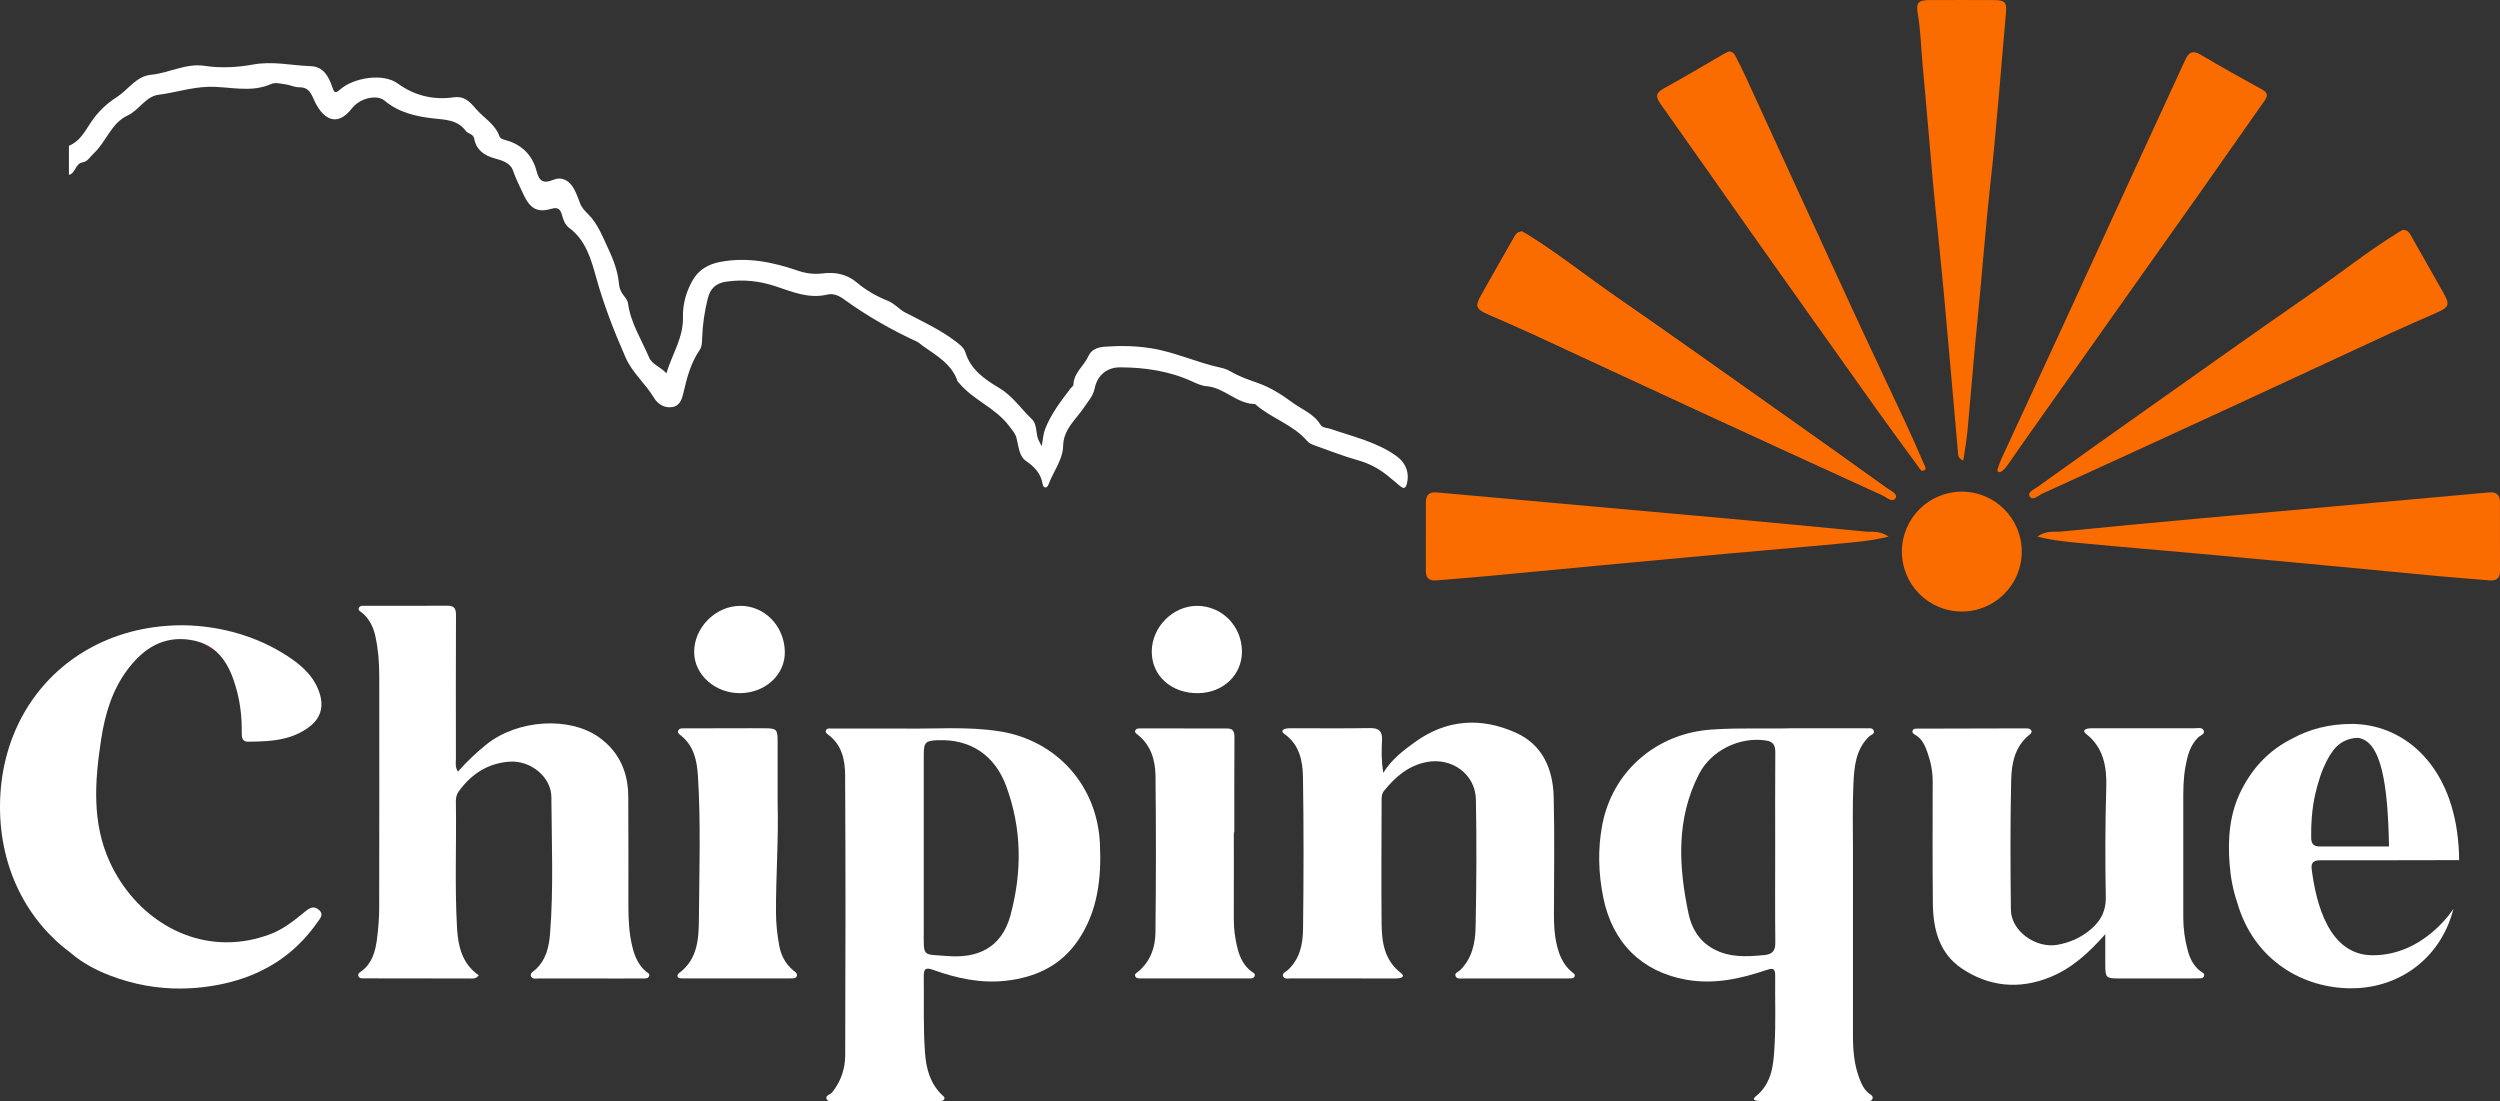
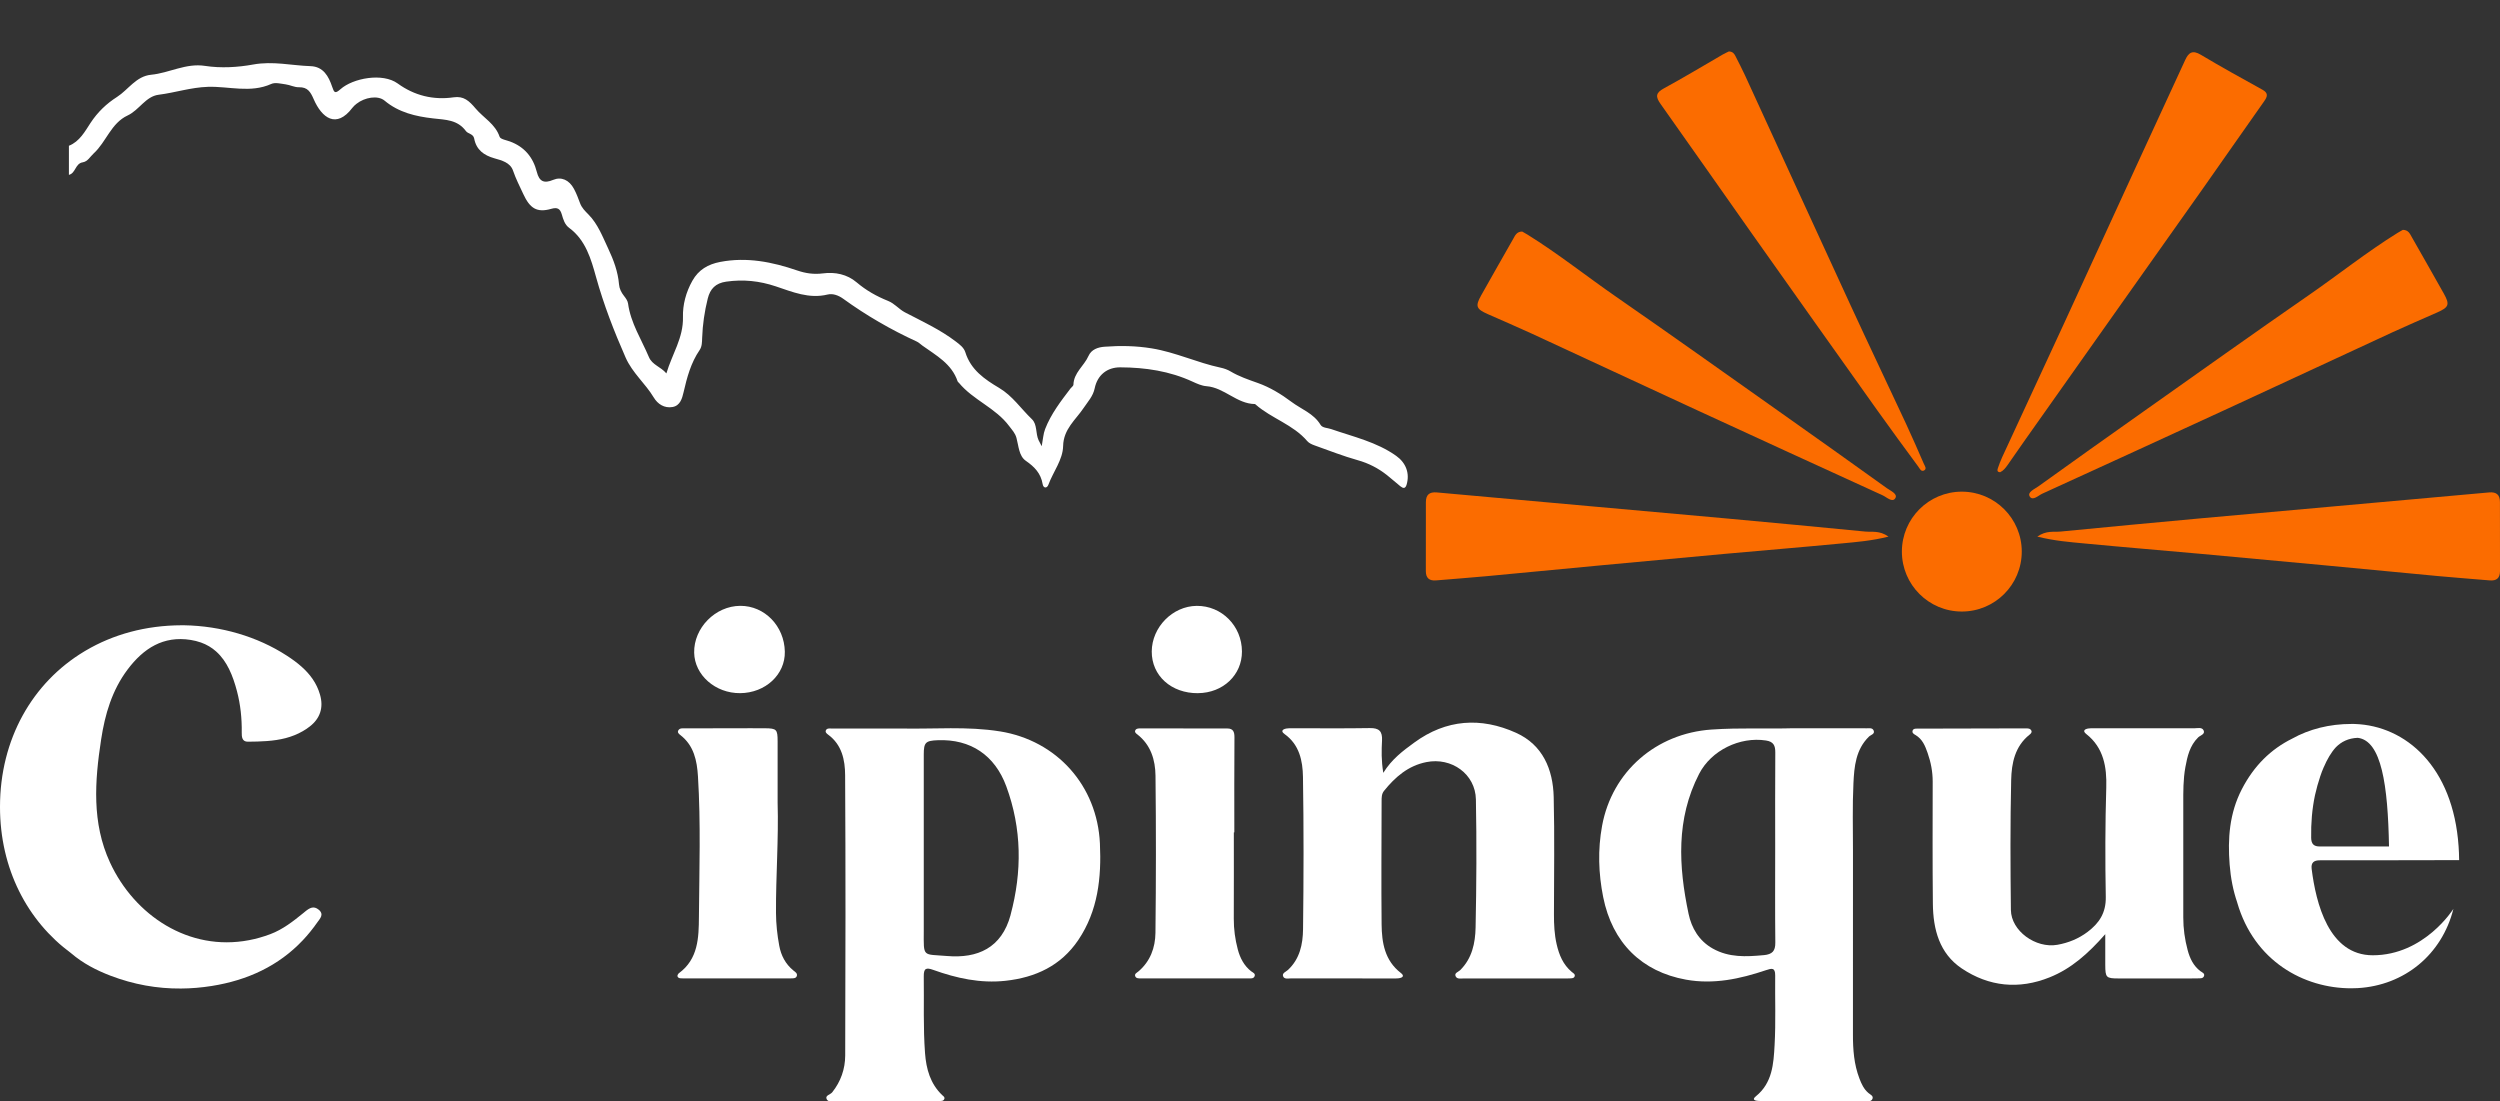
<svg xmlns="http://www.w3.org/2000/svg" id="Layer_2" viewBox="0 0 970.59 427.61">
  <rect x="0" y="0" width="970.59" height="427.61" fill="#333333" stroke="none" />
  <defs>
    <style>
      .cls-1 {
        fill: #fb6c00;
      }

      .cls-2 {
        fill: #fff;
      }

      .cls-3 {
        fill: #ff1d25;
      }
    </style>
  </defs>
  <g id="Layer_1-2" data-name="Layer_1">
    <g>
      <path class="cls-2" d="M26.78,56.58c4.12-1.62,6.27-5.66,8.33-8.8,2.82-4.3,6.26-7.55,10.29-10.12,4.45-2.85,7.42-8.08,13.28-8.64,7.04-.68,13.49-4.59,20.9-3.44,6.2.96,12.84.54,18.63-.52,7.8-1.43,14.93.38,22.34.62,4.97.16,7.04,3.94,8.4,7.99.78,2.32,1.11,2.84,3.26.94,4.81-4.26,16.33-6.47,22.22-2.18,6.35,4.62,13.72,6.51,21.67,5.35,3.94-.57,6.01,1.34,8.59,4.39,3.06,3.62,7.58,5.93,9.28,10.93.32.95,2.59,1.3,4,1.82,5.6,2.07,8.98,6.07,10.44,11.82.94,3.73,2.79,4.59,6.35,3.09,3.11-1.31,6.19-.04,8.09,3.52.94,1.76,1.65,3.66,2.35,5.54.67,1.82,1.93,3.03,3.28,4.4,3.64,3.69,5.47,8.6,7.65,13.22,2.08,4.42,3.79,8.97,4.2,13.92.13,1.63.87,3.1,1.92,4.44.69.87,1.44,1.91,1.58,2.95,1.03,7.61,5.2,13.95,8.1,20.81,1.3,3.08,4.6,3.72,6.78,6.34,2.23-7.53,6.65-13.82,6.44-21.89-.13-4.75,1.17-9.67,3.65-14.07,2.41-4.3,6.08-6.41,10.79-7.32,10.34-1.99,20.21-.01,29.93,3.32,3.27,1.12,6.44,1.58,9.95,1.13,4.72-.62,9.4.32,13.11,3.48,3.7,3.15,7.8,5.44,12.24,7.22,2.51,1.01,4.18,3.21,6.52,4.43,6.73,3.51,13.66,6.68,19.75,11.33,1.52,1.16,3.12,2.34,3.69,4.17,2.12,6.8,7.46,10.48,13.12,13.83,5.19,3.07,8.49,8.1,12.73,12.15,2.12,2.02,1.37,5.53,2.59,8.16.26.55.56,1.08,1.21,2.33.51-2.71.6-4.82,1.33-6.68,2.27-5.86,6.09-10.81,9.86-15.76.37-.49,1.11-.95,1.12-1.43.12-4.69,4.14-7.31,5.84-11.16,1.13-2.57,3.72-3.42,6.25-3.6,6.11-.46,12.14-.37,18.32.64,9.26,1.51,17.68,5.57,26.74,7.49,1.33.28,2.69.76,3.86,1.46,3.35,1.99,6.95,3.2,10.61,4.5,4.63,1.64,9.05,4.32,13,7.29,3.82,2.87,8.66,4.51,11.33,8.95.73,1.22,2.69,1.15,4.1,1.64,8.61,2.99,17.64,4.98,25.26,10.4,3.82,2.72,5.31,6.78,4.06,11.12-.49,1.73-1.38,1.53-2.46.67-1.76-1.42-3.44-2.94-5.21-4.34-3.38-2.66-7.08-4.58-11.3-5.76-5.66-1.59-11.16-3.75-16.71-5.73-1.05-.37-2.22-.88-2.91-1.69-5.48-6.43-13.84-8.77-20.02-14.18-.09-.08-.2-.21-.31-.21-7.07-.09-11.85-6.39-18.8-6.93-1.82-.14-3.64-.96-5.34-1.74-8.94-4.14-18.41-5.54-28.14-5.58-5.09-.02-8.85,2.99-9.91,8.12-.64,3.11-2.63,5.16-4.29,7.64-3.06,4.6-7.83,8.16-7.97,14.8-.11,5.33-3.86,9.97-5.72,15.02-.54,1.46-1.94,1.45-2.23-.25-.7-4.16-3.12-6.68-6.53-9.04-2.72-1.89-2.78-5.77-3.63-8.88-.53-1.93-1.73-3.12-2.84-4.61-5.27-7.09-13.97-10.08-19.5-16.78-.16-.19-.43-.34-.5-.55-2.3-6.88-8.33-10.07-13.7-13.92-.71-.51-1.35-1.18-2.13-1.54-10.07-4.62-19.61-10.13-28.59-16.63-1.78-1.29-4.01-2.15-6.05-1.65-7.21,1.77-13.7-1.02-20.14-3.17-6.38-2.13-12.61-2.77-19.23-1.83-4.16.59-6.24,2.8-7.18,6.57-1.25,5.01-1.99,10.09-2.17,15.25-.06,1.65-.04,3.36-.98,4.73-3.41,4.99-4.91,10.63-6.24,16.41-.54,2.34-1.29,5.17-4.25,5.71-3.2.58-5.8-1.15-7.32-3.69-3.26-5.45-8.28-9.5-10.94-15.54-4.49-10.2-8.47-20.46-11.47-31.24-1.92-6.9-4-14.35-10.45-19.09-1.72-1.27-2.28-3.28-2.84-5.2-.65-2.23-1.68-2.88-4.13-2.17-5.63,1.62-8.29-.3-10.8-5.7-1.4-3.02-2.91-5.94-4-9.13-1.08-3.16-4.39-3.98-7.26-4.8-4.09-1.16-7.01-3.31-7.83-7.68-.35-1.84-2.39-1.79-3.18-2.86-3.29-4.47-7.9-4.39-12.79-4.95-6.66-.76-13.3-2.27-18.8-6.88-2.61-2.19-7.73-1.3-10.89,1.2-.59.46-1.17.98-1.62,1.57-6.27,8.26-11.86,3.9-15.01-3.31-1.25-2.86-2.34-4.75-5.78-4.67-1.7.04-3.39-.89-5.12-1.12-1.86-.25-4.05-.85-5.58-.16-8.07,3.64-16.44.87-24.59,1.12-6.64.21-12.73,2.27-19.13,3.07-5.04.63-7.58,5.96-12.02,8.03-6.51,3.02-8.31,10.28-13.23,14.77-1.37,1.25-2.29,3.13-4.24,3.44-2.95.47-2.7,4.23-5.36,4.87v-11.31Z" />
-       <path d="M70.47,242.74c-13.94.04-26.59,3.56-37.2,9.82,11.16-6.73,24.21-9.87,37.2-9.82Z" />
-       <path class="cls-3" d="M77.93,249.41c2.02.94,4.02,2.14,5.98,3.52-1.66-1.48-3.64-2.68-5.98-3.52Z" />
      <g>
-         <path class="cls-1" d="M590.99,89.91c.53.3,1.29.7,2.02,1.16,11.94,7.42,22.94,16.2,34.49,24.19,21.55,14.92,42.9,30.14,64.31,45.27,13.62,9.63,27.22,19.28,40.76,29.02,1.4,1,4.28,2.19,3.26,3.86-1.13,1.85-3.33-.38-4.9-1.1-24.09-11-48.16-22.03-72.21-33.12-21.31-9.83-42.58-19.76-63.88-29.6-5.7-2.63-11.47-5.09-17.21-7.63-4.55-2.01-4.95-3.08-2.57-7.32,4.11-7.33,8.28-14.63,12.44-21.94.73-1.29,1.32-2.79,3.5-2.81Z" />
        <path class="cls-1" d="M590.99,89.91c.53.3,1.29.7,2.02,1.16,11.94,7.42,22.94,16.2,34.49,24.19,21.55,14.92,42.9,30.14,64.31,45.27,13.62,9.63,27.22,19.28,40.76,29.02,1.4,1,4.28,2.19,3.26,3.86-1.13,1.85-3.33-.38-4.9-1.1-24.09-11-48.16-22.03-72.21-33.12-21.31-9.83-42.58-19.76-63.88-29.6-5.7-2.63-11.47-5.09-17.21-7.63-4.55-2.01-4.95-3.08-2.57-7.32,4.11-7.33,8.28-14.63,12.44-21.94.73-1.29,1.32-2.79,3.5-2.81Z" />
        <path class="cls-1" d="M776.54,183.33c-1.24-.03-1.15-.82-.89-1.57.49-1.42,1.01-2.85,1.64-4.21,8-17.32,16.05-34.63,24.04-51.96,9.56-20.75,19.05-41.53,28.6-62.29,6.13-13.34,12.32-26.66,18.44-40.01,1.36-2.96,2.88-3.94,6.08-2.02,7.85,4.7,15.88,9.11,23.89,13.55,2.38,1.32,2.01,2.63.68,4.51-8.04,11.37-15.97,22.81-24,34.19-10.91,15.48-21.89,30.91-32.82,46.37-12.1,17.11-24.2,34.22-36.29,51.34-2.17,3.07-4.29,6.18-6.45,9.25-.79,1.13-1.63,2.23-2.9,2.84Z" />
        <path class="cls-1" d="M671.22,19.97c1.53.06,2.09.91,2.55,1.82,1.25,2.46,2.53,4.91,3.68,7.41,13.67,29.76,27.28,59.55,41,89.3,7.09,15.38,14.39,30.67,21.54,46.02,2.38,5.12,4.63,10.3,6.88,15.47.36.83,1.32,2,.13,2.66-1.14.63-1.73-.77-2.26-1.5-5.35-7.27-10.7-14.53-15.93-21.88-16.3-22.9-32.57-45.81-48.79-68.76-11.81-16.7-23.48-33.49-35.33-50.15-2-2.82-1.92-4.31,1.29-6.05,7.71-4.19,15.24-8.74,22.84-13.14.86-.49,1.77-.89,2.39-1.2Z" />
-         <path class="cls-1" d="M762.21,178.83c-2.06-.89-1.97-2.13-2.06-3.2-1.81-20.35-3.54-40.71-5.41-61.05-1.33-14.48-2.92-28.93-4.26-43.4-1.4-15.1-2.56-30.23-4-45.32-.65-6.86-.76-13.77-1.94-20.59-.73-4.2.22-5.21,4.48-5.23,8.41-.04,16.82-.04,25.23,0,4.15.02,4.9.95,4.55,4.89-2.01,22.22-3.62,44.48-6.09,66.65-1.89,16.95-3.1,33.95-4.81,50.91-1.51,14.96-2.66,29.96-4.06,44.94-.35,3.71-1.04,7.39-1.62,11.41Z" />
        <path class="cls-1" d="M733.19,208.33c-6.68,1.67-12.52,2.11-18.3,2.66-15.22,1.46-30.47,2.7-45.7,4.08-15.49,1.4-30.97,2.85-46.45,4.3-15.1,1.42-30.2,2.9-45.3,4.3-6.62.62-13.24,1.1-19.86,1.66-2.66.23-4.02-.87-4.02-3.62.03-8.91.02-17.83.02-26.74,0-2.88,1.35-4.05,4.25-3.79,19.73,1.8,39.46,3.55,59.19,5.32,17.73,1.59,35.47,3.15,53.2,4.78,17.98,1.65,35.95,3.33,53.92,5.09,2.65.26,5.53-.5,9.04,1.95Z" />
        <path class="cls-1" d="M790.96,208.33c6.68,1.67,12.52,2.11,18.3,2.66,15.22,1.46,30.47,2.7,45.7,4.08,15.49,1.4,30.97,2.85,46.45,4.3,15.1,1.42,30.2,2.9,45.3,4.3,6.62.62,13.24,1.1,19.86,1.66,2.66.23,4.02-.87,4.02-3.62-.03-8.91-.02-17.83-.02-26.74,0-2.88-1.35-4.05-4.25-3.79-19.73,1.8-39.46,3.55-59.19,5.32-17.73,1.59-35.47,3.15-53.2,4.78-17.98,1.65-35.95,3.33-53.92,5.09-2.65.26-5.53-.5-9.04,1.95Z" />
        <circle class="cls-1" cx="761.65" cy="214.15" r="23.27" />
        <path class="cls-1" d="M932.85,89.25c-.53.3-1.29.7-2.02,1.16-11.94,7.42-22.94,16.2-34.49,24.19-21.55,14.92-42.9,30.14-64.31,45.27-13.62,9.63-27.22,19.28-40.76,29.02-1.4,1-4.28,2.19-3.26,3.86,1.13,1.85,3.33-.38,4.9-1.1,24.09-11,48.16-22.03,72.21-33.12,21.31-9.83,42.58-19.76,63.88-29.6,5.7-2.63,11.47-5.09,17.21-7.63,4.55-2.01,4.95-3.08,2.57-7.32-4.11-7.33-8.28-14.63-12.44-21.94-.73-1.29-1.32-2.79-3.5-2.81Z" />
      </g>
      <g>
        <path class="cls-2" d="M123.76,353.2c-1.98-1.66-3.55-.72-5.3.7-.2.16-.4.32-.59.49-3.99,3.25-8.04,6.44-12.92,8.28-2.78,1.04-5.54,1.82-8.27,2.34-23.35,4.46-44.47-9.59-53.98-30.18-7.1-15.35-5.91-31.58-3.44-47.73,1.49-9.76,4.21-19.1,10.28-27.18,6.15-8.18,13.86-13.18,24.49-11.48,1.39.22,2.68.55,3.88.97,0,0,.02,0,.03,0,2.35.84,4.32,2.03,5.98,3.52.02,0,.03.02.04.04,4.2,3.76,6.45,9.32,8.04,15.37,1.37,5.22,1.93,10.61,1.85,16.03-.03,1.68.12,3.6,2.36,3.58,4.99-.04,9.99-.16,14.69-1.39,2.29-.6,4.53-1.47,6.66-2.7.91-.52,1.8-1.12,2.67-1.79,4.03-3.11,5.48-7.33,4-12.41-1.3-4.52-3.92-7.95-7.14-10.82-1.76-1.58-3.73-2.99-5.75-4.3-11.43-7.43-25.56-11.54-39.84-11.79-.27,0-.52,0-.78,0h-.24c-13.94.04-26.59,3.56-37.2,9.82-.21.13-.42.25-.64.38C12.59,265.04,0,286.93,0,313.27c0,24.04,10.6,44.29,27.63,56.82,0,0,.02.02.04.04,4.51,3.85,9.66,6.54,15.23,8.67,8.96,3.42,18.1,5.06,27.37,4.98,3.93-.02,7.88-.35,11.87-.98,13.97-2.21,26.05-7.82,35.45-17.79,1.99-2.11,3.86-4.41,5.61-6.92.99-1.42,2.74-3.05.56-4.9Z" />
        <path class="cls-2" d="M900.7,333.98c4.89.05,49.13-.03,54.02-.05v-.29c-.02-1.71-.08-3.37-.2-4.99-2.12-31.21-20.71-46.89-40.2-47.57-.17,0-.34-.02-.51-.02-.21,0-.4,0-.61,0h-.22c-8.6,0-16.44,2-23.13,5.73-8.13,4.04-14.73,10.39-19.48,19.59-4.84,9.36-5.53,19.22-4.74,29.28.41,5.23,1.37,10.15,2.94,14.72,0,0,0,.02,0,.03,6.59,22.77,25.86,33.28,44.21,33.28.72,0,2.43-.06,2.57-.07,18.17-1.04,32.72-13.06,37.15-30.77,0,0-11.24,18.02-31.31,18.02-17.11,0-22.05-20.26-23.72-33.51-.31-2.46.84-3.38,3.23-3.36ZM897.28,325.27c-.1-5.64.34-11.18,1.49-16.58.58-2.54,1.24-4.97,2.02-7.24-.06.14-.11.3-.16.44.5-1.54,1.09-3.06,1.75-4.57-.08.22-.17.43-.26.65,1.35-3.18,2.93-5.89,4.78-7.89,2.1-2.11,4.8-3.49,8.46-3.63,9.23,1.1,11.72,18.38,12.14,42.18-12.22-.02-24.38-.02-26.81,0-2.38.03-3.37-.95-3.41-3.36Z" />
-         <path class="cls-2" d="M250.72,377.11c-2.91-2.49-4.3-5.84-5.19-9.41-1.32-5.27-1.56-10.66-1.57-16.07-.01-14.19.07-28.38-.05-42.56-.08-9.32-3.52-17.16-11.23-22.73-11.52-8.33-31.74-6.99-43.76,2.62-3.97,3.18-7.64,6.66-11.14,10.62-1.19-1.94-.78-3.47-.78-4.92-.03-18.58-.05-37.17.03-55.75.01-2.45-.51-3.77-3.27-3.75-10.67.07-21.34.02-32.02.04-.85,0-1.94-.17-2.38.74-.54,1.1.67,1.49,1.26,1.99,2.82,2.39,4.32,5.51,5.1,9.02,1.11,5.04,1.51,10.17,1.52,15.33.02,30.13.04,60.27-.03,90.4,0,4-.35,8.03-.87,12-.62,4.65-1.8,9.15-5.83,12.24-.66.51-1.74.98-1.37,2,.43,1.15,1.68.9,2.65.91,13.56.03,27.12.05,40.67.05,1.08,0,2.3.26,3.4-1.23-6.42-4.49-8.03-11.16-8.44-18.59-.91-16.32-.16-32.63-.44-48.94-.02-1.42.28-2.73,1.13-3.9,4.9-6.77,11.38-10.97,19.82-11.52,8.1-.53,16.09,5.97,16.13,13.71.1,17.69.89,35.41-.51,53.08-.41,5.14-1.56,10.21-5.7,13.97-.77.7-2.23,1.34-1.67,2.62.52,1.2,2,.79,3.08.79,10.55.03,21.09.02,31.64.02,2.89,0,5.78.01,8.66-.02.86-.01,1.92.13,2.38-.77.59-1.13-.61-1.47-1.21-1.98Z" />
        <path class="cls-2" d="M724.3,282.75c-8.79-.03-17.58-.02-28.31-.02-9.22.29-20.38-.26-31.56.51-21.48,1.49-38.57,16.29-42.44,37.35-1.7,9.24-1.41,18.51.42,27.68,3.54,17.73,14.95,28.97,32.16,32.07,10.73,1.93,20.97-.29,31.05-3.68,2.16-.73,3.6-1.11,3.57,2-.1,9.04.27,18.1-.23,27.11-.4,7.2-.82,14.64-7.27,19.85-1.88,1.52.15,1.77,1.17,1.81,2.88.11,5.77.06,8.66.07,10.8,0,21.59.01,32.39-.02,1.07,0,2.5.41,3.04-.85.49-1.17-.82-1.67-1.54-2.27-1.81-1.52-2.72-3.55-3.53-5.68-2.1-5.5-2.51-11.22-2.5-17.03.02-23.73,0-47.46.01-71.19,0-8.79-.24-17.59.18-26.36.3-6.48.9-13.11,6.02-18.12.73-.71,2.46-1,1.8-2.43-.53-1.15-2.01-.78-3.1-.78ZM684.72,370.82c-6.82.64-13.46.98-19.75-2.55-5.39-3.02-8.25-8-9.41-13.51-3.88-18.43-4.92-36.81,4.1-54.32,4.72-9.15,15.82-14.53,25.99-12.95,2.9.45,3.6,1.97,3.58,4.64-.09,12.29-.04,24.59-.04,36.89,0,12.3-.08,24.59.05,36.89.04,3.34-1.17,4.6-4.51,4.92Z" />
        <path class="cls-2" d="M388.25,283.96c-12.73-2.06-25.55-.86-38.33-1.12-9.03,0-18.06,0-27.09,0-.75,0-1.63-.18-2.09.52-.53.82.15,1.41.76,1.85,5.37,3.92,6.58,9.87,6.61,15.74.21,36.28.15,72.56.03,108.83-.02,5.21-1.7,10.11-5.06,14.31-.73.91-2.82,1.17-2.14,2.63.65,1.39,2.5.73,3.81.74,9.67.05,19.33.03,29,.03,3.64,0,7.28,0,10.92-.04.73,0,1.61.07,1.95-.79.29-.73-.39-1.08-.83-1.5-4.63-4.45-6.19-10.11-6.66-16.31-.74-9.91-.35-19.82-.49-29.73-.04-3.17.85-3.59,3.69-2.57,9.05,3.25,18.32,5.29,28.04,4.23,11.65-1.28,21.51-5.83,28.25-15.81,7.69-11.39,9.03-24.24,8.41-37.52-1.05-22.42-16.7-39.93-38.79-43.5ZM392.36,355.18c-3.48,12.95-12.91,16.95-24.63,15.98-9.69-.81-9.11.7-9.09-9.77.02-10.79,0-21.57,0-32.36,0-12.04,0-24.08,0-36.13,0-4.66.7-5.34,5.44-5.52,12.75-.5,22.15,5.82,26.6,17.91,6.05,16.44,6.17,33.11,1.66,49.89Z" />
        <path class="cls-2" d="M854.3,377.06c-2.76-2.09-4.13-5.01-4.98-8.22-1.11-4.14-1.7-8.35-1.69-12.65.02-14.69.03-29.38,0-44.07-.01-4.77-.05-9.55.81-14.27.77-4.22,1.71-8.37,4.96-11.56.83-.81,2.76-1.22,2.15-2.66-.62-1.46-2.45-.87-3.77-.88-12.93-.04-25.87-.02-38.8-.02-.75,0-1.52-.02-2.25.1-1.46.24-2.27.96-.77,2.14,6.82,5.33,8,12.99,7.77,20.7-.42,14.19-.45,28.38-.19,42.55.11,6.22-2.58,10.2-7.09,13.6-3.48,2.62-7.42,4.22-11.68,4.98-8.47,1.5-17.98-5.41-18.07-13.53-.19-16.82-.27-33.66.11-50.47.15-6.5,1.45-13.06,7.13-17.57.51-.4,1.02-.92.71-1.57-.45-.94-1.47-.88-2.33-.88-14.06.02-28.12.06-42.18.1-.64,0-1.34.05-1.58.73-.33.93.45,1.37,1.08,1.74,2.72,1.58,3.78,4.26,4.74,7.01,1.25,3.58,1.96,7.24,1.96,11.06-.03,15.82-.09,31.64.07,47.46.1,9.93,2.53,19.28,11.22,25.11,10.56,7.09,22.2,8.25,34.14,3.44,8.33-3.35,14.89-9.15,21.57-16.75,0,4.77-.02,8.38,0,11.99.03,4.85.33,5.19,5.08,5.2,8.29.03,16.57,0,24.86,0,2.01,0,4.02.02,6.03-.03.86-.02,1.95.11,2.34-.83.46-1.1-.69-1.46-1.33-1.95Z" />
        <path class="cls-2" d="M610.19,377.31c-3.35-2.81-4.89-6.58-5.84-10.7-.88-3.82-1.06-7.7-1.05-11.6.01-15.19.27-30.39-.1-45.57-.26-10.79-4.28-20.28-14.62-24.94-13.63-6.15-27.11-5.29-39.53,3.81-4.33,3.17-8.66,6.34-12.01,11.74-.79-4.86-.69-8.73-.49-12.55.19-3.6-1.12-4.89-4.74-4.83-10.04.17-20.09.06-30.13.06-.75,0-1.52-.02-2.25.11-1.44.26-2.32,1.01-.74,2.13,5.79,4.12,7.07,10.41,7.17,16.67.32,19.7.27,39.42.03,59.13-.07,5.77-1.24,11.53-5.88,15.81-.76.71-2.36,1.19-1.85,2.48.47,1.19,1.99.79,3.07.79,13.43.03,26.87.02,40.3.02.5,0,1.01,0,1.5-.07,1.47-.2,2.37-.88.83-2.06-6.27-4.83-7.4-11.75-7.47-18.89-.16-15.94-.03-31.89,0-47.83,0-1.39-.01-2.79.92-3.95,4.34-5.4,9.38-9.78,16.44-11.19,9.79-1.97,19.06,4.62,19.25,14.49.32,16.56.22,33.14-.12,49.71-.12,6.01-1.35,12.02-6.02,16.6-.71.69-2.42,1.06-1.67,2.46.58,1.07,2.04.73,3.14.73,12.68.02,25.36.02,38.04.02,1,0,2.01.02,3.01-.04.73-.04,1.67.03,1.96-.8.3-.88-.6-1.27-1.15-1.72Z" />
        <path class="cls-2" d="M485.75,377.1c-2.79-2.2-4.32-5.2-5.2-8.52-1.03-3.89-1.57-7.85-1.55-11.9.05-11.17.02-22.33.02-33.5h.19c0-12.29-.05-24.59.05-36.88.02-2.16-.48-3.47-2.77-3.48-11.29-.03-22.58-.03-33.87-.03-.75,0-1.62.06-1.91.89-.23.68.4,1.11.9,1.49,5.21,4.08,6.93,9.91,7,16.01.23,20.32.21,40.65-.02,60.97-.07,5.74-1.99,11.11-6.66,15.03-.56.47-1.47.86-1.23,1.71.29,1.03,1.37.96,2.23.96,13.93.02,27.85.02,41.78,0,.85,0,1.93.16,2.35-.79.49-1.11-.67-1.47-1.3-1.97Z" />
-         <path class="cls-2" d="M308,376.76c-3.06-2.51-4.76-5.78-5.47-9.61-.78-4.2-1.24-8.42-1.26-12.71-.08-14.31,1.05-28.6.63-42.91,0-7.91,0-15.82,0-23.73,0-4.6-.39-5.02-4.85-5.06-3.89-.04-7.78,0-11.68,0-6.53,0-13.06,0-19.59.03-.85,0-1.86-.14-2.4.74-.52.86.19,1.42.76,1.86,5.26,4.09,6.46,9.88,6.84,16.06,1.12,18.19.51,36.4.37,54.59-.06,7.95-.24,16.31-7.78,21.82-.33.24-.66.92-.54,1.22.32.83,1.22.78,1.95.78,14.06.01,28.12.01,42.19,0,.86,0,1.94.03,2.21-1,.26-1.01-.72-1.53-1.37-2.07Z" />
+         <path class="cls-2" d="M308,376.76c-3.06-2.51-4.76-5.78-5.47-9.61-.78-4.2-1.24-8.42-1.26-12.71-.08-14.31,1.05-28.6.63-42.91,0-7.91,0-15.82,0-23.73,0-4.6-.39-5.02-4.85-5.06-3.89-.04-7.78,0-11.68,0-6.53,0-13.06,0-19.59.03-.85,0-1.86-.14-2.4.74-.52.86.19,1.42.76,1.86,5.26,4.09,6.46,9.88,6.84,16.06,1.12,18.19.51,36.4.37,54.59-.06,7.95-.24,16.31-7.78,21.82-.33.24-.66.92-.54,1.22.32.83,1.22.78,1.95.78,14.06.01,28.12.01,42.19,0,.86,0,1.94.03,2.21-1,.26-1.01-.72-1.53-1.37-2.07" />
        <path class="cls-2" d="M465.1,269.11c9.73-.08,17.09-7.05,17.07-16.17-.02-9.91-7.86-17.81-17.57-17.72-9.35.09-17.39,8.25-17.45,17.7-.06,9.39,7.58,16.28,17.95,16.2Z" />
        <path class="cls-2" d="M287.37,269.11c9.81-.09,17.5-7.23,17.33-16.11-.19-9.95-7.85-17.83-17.29-17.79-9.7.04-18.09,8.56-17.91,18.19.16,8.7,8.23,15.79,17.87,15.71Z" />
      </g>
    </g>
  </g>
</svg>